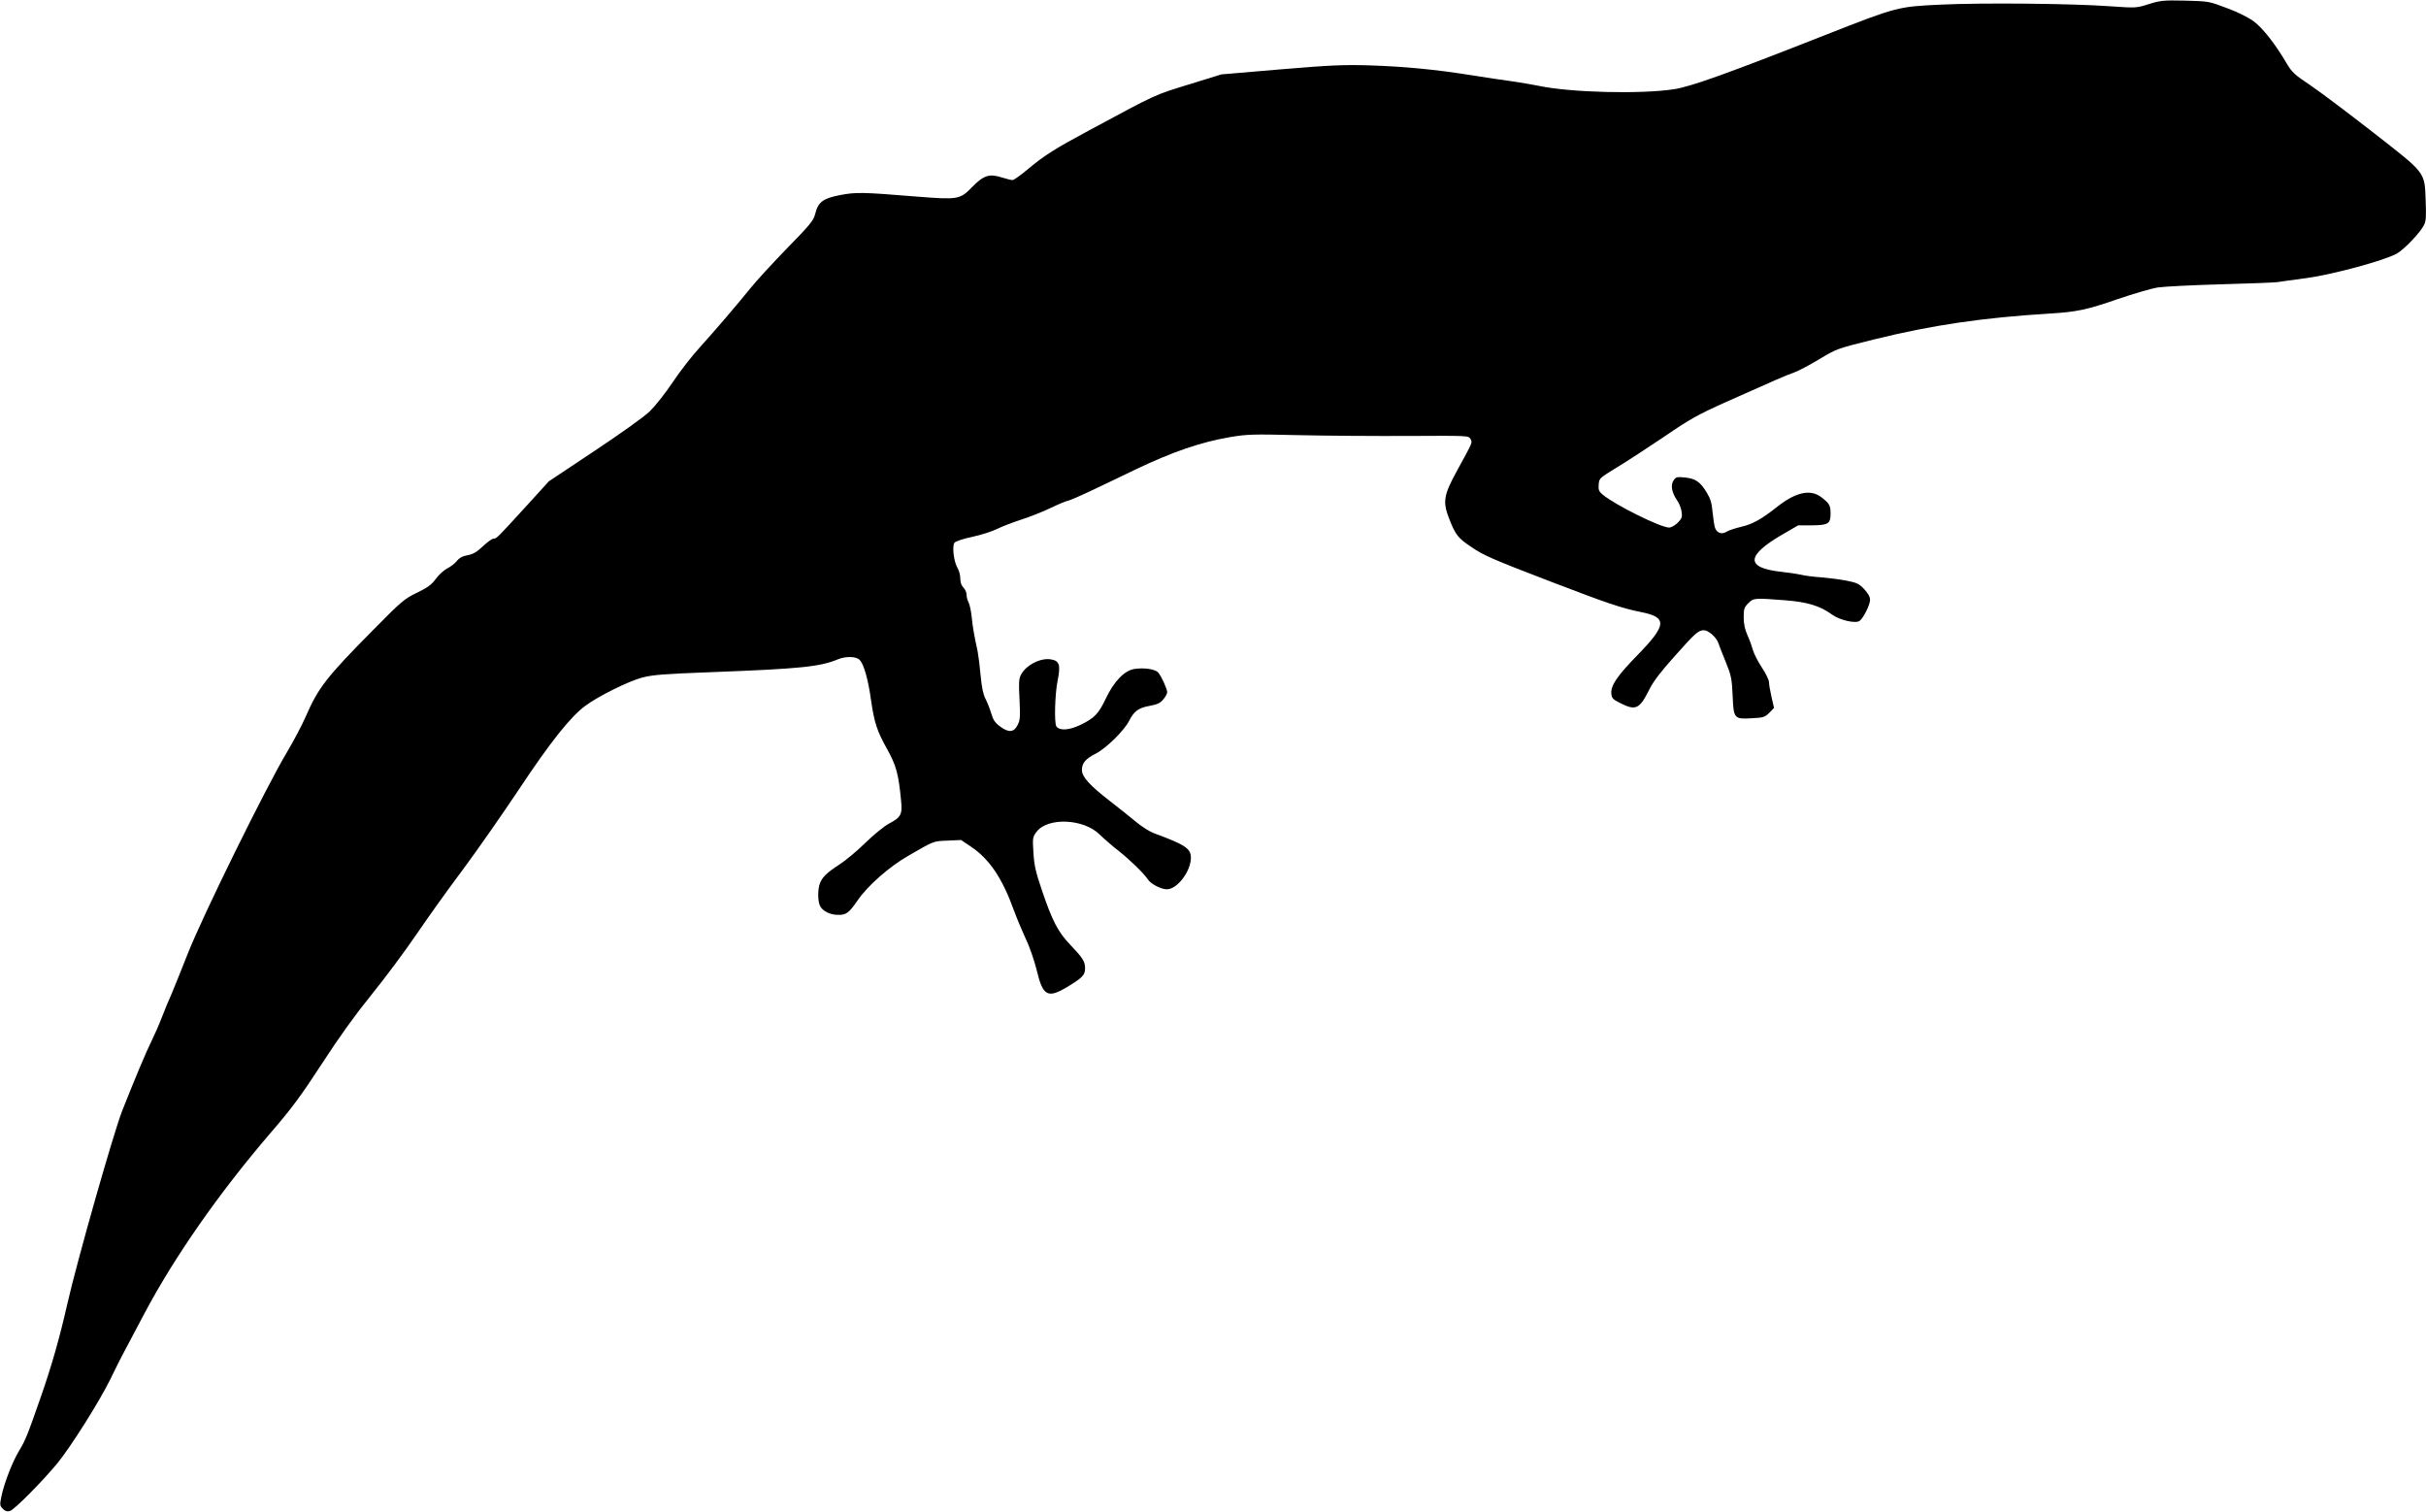
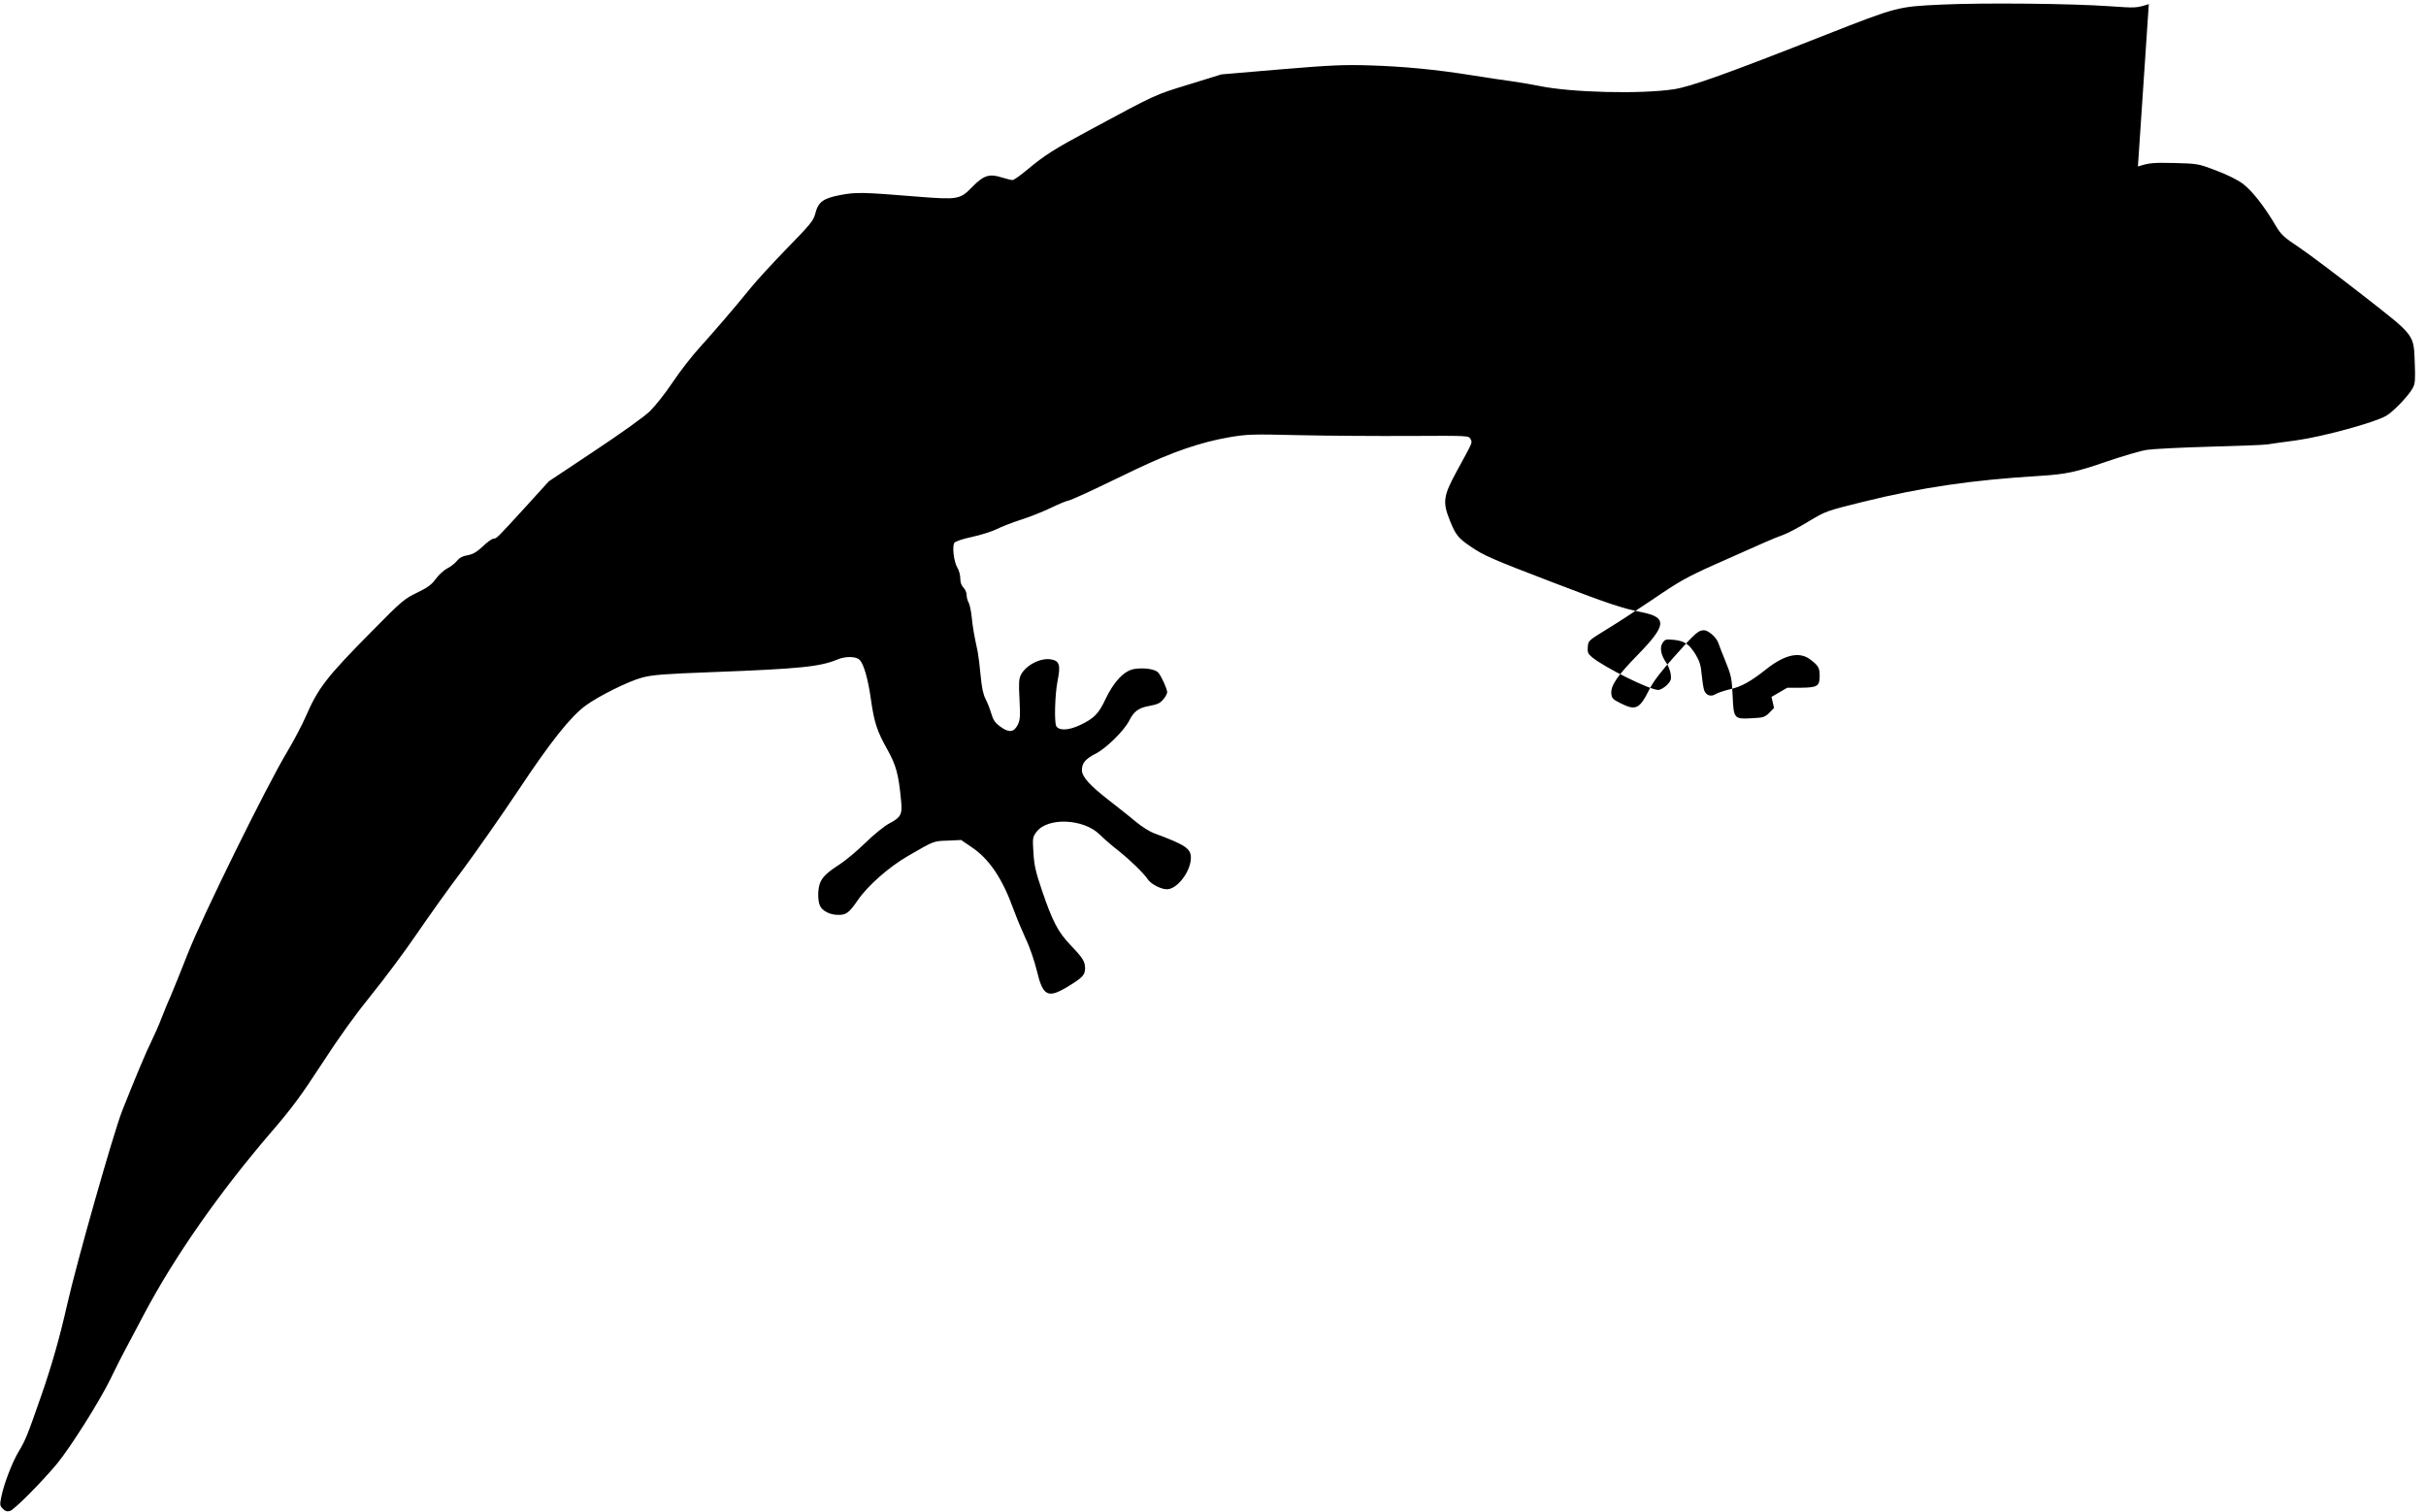
<svg xmlns="http://www.w3.org/2000/svg" version="1.0" width="1536pt" height="957pt" viewBox="0 0 1536 957" preserveAspectRatio="xMidYMid meet">
  <g transform="translate(0,957) scale(0.1,-0.1)" fill="#000000" stroke="none">
-     <path d="M13605 9544 c-79 -25 -82 -25 -240 -14 -245 18 -813 23 -1070 11 -281 -13 -281 -13 -737 -192 -624 -246 -854 -328 -960 -344 -211 -32 -651 -21 -853 21 -38 8 -115 21 -170 29 -55 7 -172 25 -260 39 -226 36 -424 55 -642 62 -161 5 -242 2 -564 -25 l-376 -32 -207 -64 c-218 -67 -199 -58 -626 -288 -229 -123 -285 -159 -397 -252 -43 -36 -84 -65 -92 -65 -8 0 -38 7 -66 16 -81 26 -116 15 -190 -60 -76 -79 -91 -81 -345 -61 -355 29 -390 29 -491 10 -109 -21 -139 -44 -158 -120 -10 -41 -33 -69 -179 -218 -92 -95 -196 -208 -231 -252 -93 -115 -222 -265 -321 -375 -48 -52 -125 -151 -171 -220 -46 -69 -111 -151 -144 -183 -34 -34 -183 -140 -350 -251 l-290 -193 -140 -154 c-190 -208 -191 -209 -210 -209 -9 0 -40 -22 -68 -49 -40 -37 -63 -50 -96 -56 -31 -5 -52 -16 -69 -37 -13 -16 -42 -38 -63 -48 -20 -11 -52 -40 -70 -65 -26 -36 -50 -54 -118 -87 -81 -39 -98 -53 -284 -242 -291 -294 -342 -360 -422 -544 -23 -53 -76 -153 -117 -222 -129 -214 -537 -1042 -629 -1277 -45 -114 -93 -233 -106 -263 -14 -30 -40 -93 -58 -140 -18 -47 -47 -113 -64 -147 -35 -70 -106 -240 -187 -444 -56 -143 -288 -959 -349 -1229 -47 -208 -99 -391 -167 -585 -86 -247 -97 -273 -139 -343 -42 -70 -95 -208 -111 -290 -10 -49 -9 -55 10 -74 14 -15 27 -19 45 -14 26 6 208 190 301 303 86 106 262 385 333 528 35 72 71 144 80 160 9 17 69 131 135 255 192 363 475 768 803 1150 134 155 191 233 324 437 109 168 209 307 311 433 83 102 212 275 287 385 75 110 207 295 294 410 86 116 245 343 353 505 201 303 330 465 424 533 81 60 273 155 357 177 69 18 133 23 449 35 554 21 678 34 789 80 52 22 120 20 141 -4 26 -28 53 -125 70 -248 21 -148 39 -202 103 -316 57 -103 72 -156 88 -325 9 -88 0 -106 -76 -146 -30 -16 -97 -70 -149 -121 -52 -51 -126 -113 -165 -138 -79 -51 -109 -80 -124 -120 -14 -37 -14 -109 0 -140 15 -34 63 -59 115 -59 52 -1 69 12 125 93 61 90 198 211 318 280 166 96 159 94 251 97 l85 4 62 -42 c116 -77 199 -199 273 -405 18 -49 52 -130 75 -180 24 -49 55 -140 70 -202 38 -159 69 -175 191 -102 98 59 114 76 114 119 0 43 -14 65 -95 150 -76 79 -113 151 -177 340 -41 120 -50 161 -55 242 -6 94 -5 98 20 132 71 93 298 83 399 -17 24 -24 77 -70 118 -102 77 -61 161 -143 188 -183 19 -29 83 -62 120 -62 66 0 152 114 152 200 0 58 -36 82 -234 155 -27 10 -76 41 -110 69 -34 28 -109 89 -168 134 -129 100 -178 154 -178 197 0 44 23 71 88 104 65 33 178 144 210 206 31 62 61 84 130 96 49 9 67 17 87 41 14 16 25 37 25 46 -1 22 -37 102 -57 124 -19 22 -89 32 -149 23 -64 -9 -130 -77 -183 -188 -46 -98 -74 -125 -164 -168 -71 -33 -130 -36 -149 -7 -14 22 -9 204 8 288 20 99 12 126 -40 135 -65 13 -160 -35 -192 -97 -13 -25 -15 -52 -9 -157 5 -110 4 -130 -12 -161 -24 -47 -56 -50 -110 -10 -33 24 -45 42 -57 83 -8 29 -25 70 -36 92 -15 28 -24 72 -31 145 -5 58 -14 128 -19 155 -23 106 -31 152 -38 220 -4 39 -13 80 -20 92 -7 12 -12 33 -12 47 0 14 -9 35 -20 46 -13 13 -20 33 -20 57 0 21 -8 52 -18 68 -23 38 -35 137 -19 159 7 9 55 25 112 37 55 12 125 34 155 49 30 15 99 42 152 59 54 17 140 51 192 76 52 25 101 45 108 45 7 0 81 32 163 71 83 40 202 96 265 127 237 113 411 172 594 204 113 19 143 20 441 13 176 -4 489 -6 697 -5 376 2 376 2 388 -19 13 -25 18 -12 -85 -201 -87 -159 -93 -198 -45 -316 36 -90 52 -111 134 -166 79 -54 133 -78 509 -222 360 -138 444 -166 567 -191 168 -33 164 -82 -25 -275 -126 -129 -168 -191 -163 -242 3 -29 10 -36 58 -60 97 -49 121 -37 183 88 25 50 73 113 162 212 129 145 148 162 184 162 26 0 76 -43 89 -77 5 -16 27 -71 48 -123 35 -86 39 -106 44 -213 6 -148 9 -151 123 -144 71 3 81 7 109 34 l30 31 -16 70 c-9 39 -16 82 -16 94 0 13 -20 55 -45 92 -25 38 -50 87 -56 109 -6 22 -21 65 -35 95 -17 38 -24 73 -24 114 0 52 3 63 29 89 34 33 36 34 229 19 145 -11 225 -35 303 -92 49 -35 150 -58 174 -38 25 21 65 101 65 132 0 20 -12 41 -37 68 -33 35 -47 41 -113 54 -41 8 -113 17 -160 21 -47 3 -103 10 -125 16 -22 5 -80 14 -128 19 -226 25 -224 101 8 236 l100 58 86 0 c105 1 119 10 119 75 0 52 -8 65 -61 105 -68 50 -159 30 -275 -61 -98 -78 -158 -112 -229 -128 -38 -9 -80 -23 -93 -31 -29 -19 -60 -10 -73 23 -5 14 -12 59 -16 100 -5 58 -13 85 -37 125 -41 67 -70 88 -138 95 -52 5 -57 4 -73 -20 -19 -30 -10 -77 25 -127 12 -17 24 -49 27 -70 5 -34 1 -43 -25 -70 -17 -16 -41 -30 -54 -30 -54 0 -342 143 -420 208 -25 21 -29 31 -26 65 3 39 5 40 117 109 63 38 198 126 300 195 161 110 211 138 385 216 318 142 377 168 436 189 30 11 103 50 162 86 107 64 109 65 343 123 373 92 691 138 1115 164 168 10 234 24 427 91 100 34 215 68 255 74 40 6 219 15 398 20 179 5 341 11 360 14 19 3 103 15 187 26 167 23 494 112 569 155 47 27 146 131 170 178 14 25 16 53 12 151 -7 191 6 173 -332 437 -158 123 -337 258 -398 299 -98 65 -117 83 -148 135 -73 125 -153 227 -211 270 -34 25 -102 59 -170 84 -113 43 -116 43 -264 47 -138 3 -156 1 -230 -22z" />
+     <path d="M13605 9544 c-79 -25 -82 -25 -240 -14 -245 18 -813 23 -1070 11 -281 -13 -281 -13 -737 -192 -624 -246 -854 -328 -960 -344 -211 -32 -651 -21 -853 21 -38 8 -115 21 -170 29 -55 7 -172 25 -260 39 -226 36 -424 55 -642 62 -161 5 -242 2 -564 -25 l-376 -32 -207 -64 c-218 -67 -199 -58 -626 -288 -229 -123 -285 -159 -397 -252 -43 -36 -84 -65 -92 -65 -8 0 -38 7 -66 16 -81 26 -116 15 -190 -60 -76 -79 -91 -81 -345 -61 -355 29 -390 29 -491 10 -109 -21 -139 -44 -158 -120 -10 -41 -33 -69 -179 -218 -92 -95 -196 -208 -231 -252 -93 -115 -222 -265 -321 -375 -48 -52 -125 -151 -171 -220 -46 -69 -111 -151 -144 -183 -34 -34 -183 -140 -350 -251 l-290 -193 -140 -154 c-190 -208 -191 -209 -210 -209 -9 0 -40 -22 -68 -49 -40 -37 -63 -50 -96 -56 -31 -5 -52 -16 -69 -37 -13 -16 -42 -38 -63 -48 -20 -11 -52 -40 -70 -65 -26 -36 -50 -54 -118 -87 -81 -39 -98 -53 -284 -242 -291 -294 -342 -360 -422 -544 -23 -53 -76 -153 -117 -222 -129 -214 -537 -1042 -629 -1277 -45 -114 -93 -233 -106 -263 -14 -30 -40 -93 -58 -140 -18 -47 -47 -113 -64 -147 -35 -70 -106 -240 -187 -444 -56 -143 -288 -959 -349 -1229 -47 -208 -99 -391 -167 -585 -86 -247 -97 -273 -139 -343 -42 -70 -95 -208 -111 -290 -10 -49 -9 -55 10 -74 14 -15 27 -19 45 -14 26 6 208 190 301 303 86 106 262 385 333 528 35 72 71 144 80 160 9 17 69 131 135 255 192 363 475 768 803 1150 134 155 191 233 324 437 109 168 209 307 311 433 83 102 212 275 287 385 75 110 207 295 294 410 86 116 245 343 353 505 201 303 330 465 424 533 81 60 273 155 357 177 69 18 133 23 449 35 554 21 678 34 789 80 52 22 120 20 141 -4 26 -28 53 -125 70 -248 21 -148 39 -202 103 -316 57 -103 72 -156 88 -325 9 -88 0 -106 -76 -146 -30 -16 -97 -70 -149 -121 -52 -51 -126 -113 -165 -138 -79 -51 -109 -80 -124 -120 -14 -37 -14 -109 0 -140 15 -34 63 -59 115 -59 52 -1 69 12 125 93 61 90 198 211 318 280 166 96 159 94 251 97 l85 4 62 -42 c116 -77 199 -199 273 -405 18 -49 52 -130 75 -180 24 -49 55 -140 70 -202 38 -159 69 -175 191 -102 98 59 114 76 114 119 0 43 -14 65 -95 150 -76 79 -113 151 -177 340 -41 120 -50 161 -55 242 -6 94 -5 98 20 132 71 93 298 83 399 -17 24 -24 77 -70 118 -102 77 -61 161 -143 188 -183 19 -29 83 -62 120 -62 66 0 152 114 152 200 0 58 -36 82 -234 155 -27 10 -76 41 -110 69 -34 28 -109 89 -168 134 -129 100 -178 154 -178 197 0 44 23 71 88 104 65 33 178 144 210 206 31 62 61 84 130 96 49 9 67 17 87 41 14 16 25 37 25 46 -1 22 -37 102 -57 124 -19 22 -89 32 -149 23 -64 -9 -130 -77 -183 -188 -46 -98 -74 -125 -164 -168 -71 -33 -130 -36 -149 -7 -14 22 -9 204 8 288 20 99 12 126 -40 135 -65 13 -160 -35 -192 -97 -13 -25 -15 -52 -9 -157 5 -110 4 -130 -12 -161 -24 -47 -56 -50 -110 -10 -33 24 -45 42 -57 83 -8 29 -25 70 -36 92 -15 28 -24 72 -31 145 -5 58 -14 128 -19 155 -23 106 -31 152 -38 220 -4 39 -13 80 -20 92 -7 12 -12 33 -12 47 0 14 -9 35 -20 46 -13 13 -20 33 -20 57 0 21 -8 52 -18 68 -23 38 -35 137 -19 159 7 9 55 25 112 37 55 12 125 34 155 49 30 15 99 42 152 59 54 17 140 51 192 76 52 25 101 45 108 45 7 0 81 32 163 71 83 40 202 96 265 127 237 113 411 172 594 204 113 19 143 20 441 13 176 -4 489 -6 697 -5 376 2 376 2 388 -19 13 -25 18 -12 -85 -201 -87 -159 -93 -198 -45 -316 36 -90 52 -111 134 -166 79 -54 133 -78 509 -222 360 -138 444 -166 567 -191 168 -33 164 -82 -25 -275 -126 -129 -168 -191 -163 -242 3 -29 10 -36 58 -60 97 -49 121 -37 183 88 25 50 73 113 162 212 129 145 148 162 184 162 26 0 76 -43 89 -77 5 -16 27 -71 48 -123 35 -86 39 -106 44 -213 6 -148 9 -151 123 -144 71 3 81 7 109 34 l30 31 -16 70 l100 58 86 0 c105 1 119 10 119 75 0 52 -8 65 -61 105 -68 50 -159 30 -275 -61 -98 -78 -158 -112 -229 -128 -38 -9 -80 -23 -93 -31 -29 -19 -60 -10 -73 23 -5 14 -12 59 -16 100 -5 58 -13 85 -37 125 -41 67 -70 88 -138 95 -52 5 -57 4 -73 -20 -19 -30 -10 -77 25 -127 12 -17 24 -49 27 -70 5 -34 1 -43 -25 -70 -17 -16 -41 -30 -54 -30 -54 0 -342 143 -420 208 -25 21 -29 31 -26 65 3 39 5 40 117 109 63 38 198 126 300 195 161 110 211 138 385 216 318 142 377 168 436 189 30 11 103 50 162 86 107 64 109 65 343 123 373 92 691 138 1115 164 168 10 234 24 427 91 100 34 215 68 255 74 40 6 219 15 398 20 179 5 341 11 360 14 19 3 103 15 187 26 167 23 494 112 569 155 47 27 146 131 170 178 14 25 16 53 12 151 -7 191 6 173 -332 437 -158 123 -337 258 -398 299 -98 65 -117 83 -148 135 -73 125 -153 227 -211 270 -34 25 -102 59 -170 84 -113 43 -116 43 -264 47 -138 3 -156 1 -230 -22z" />
  </g>
</svg>